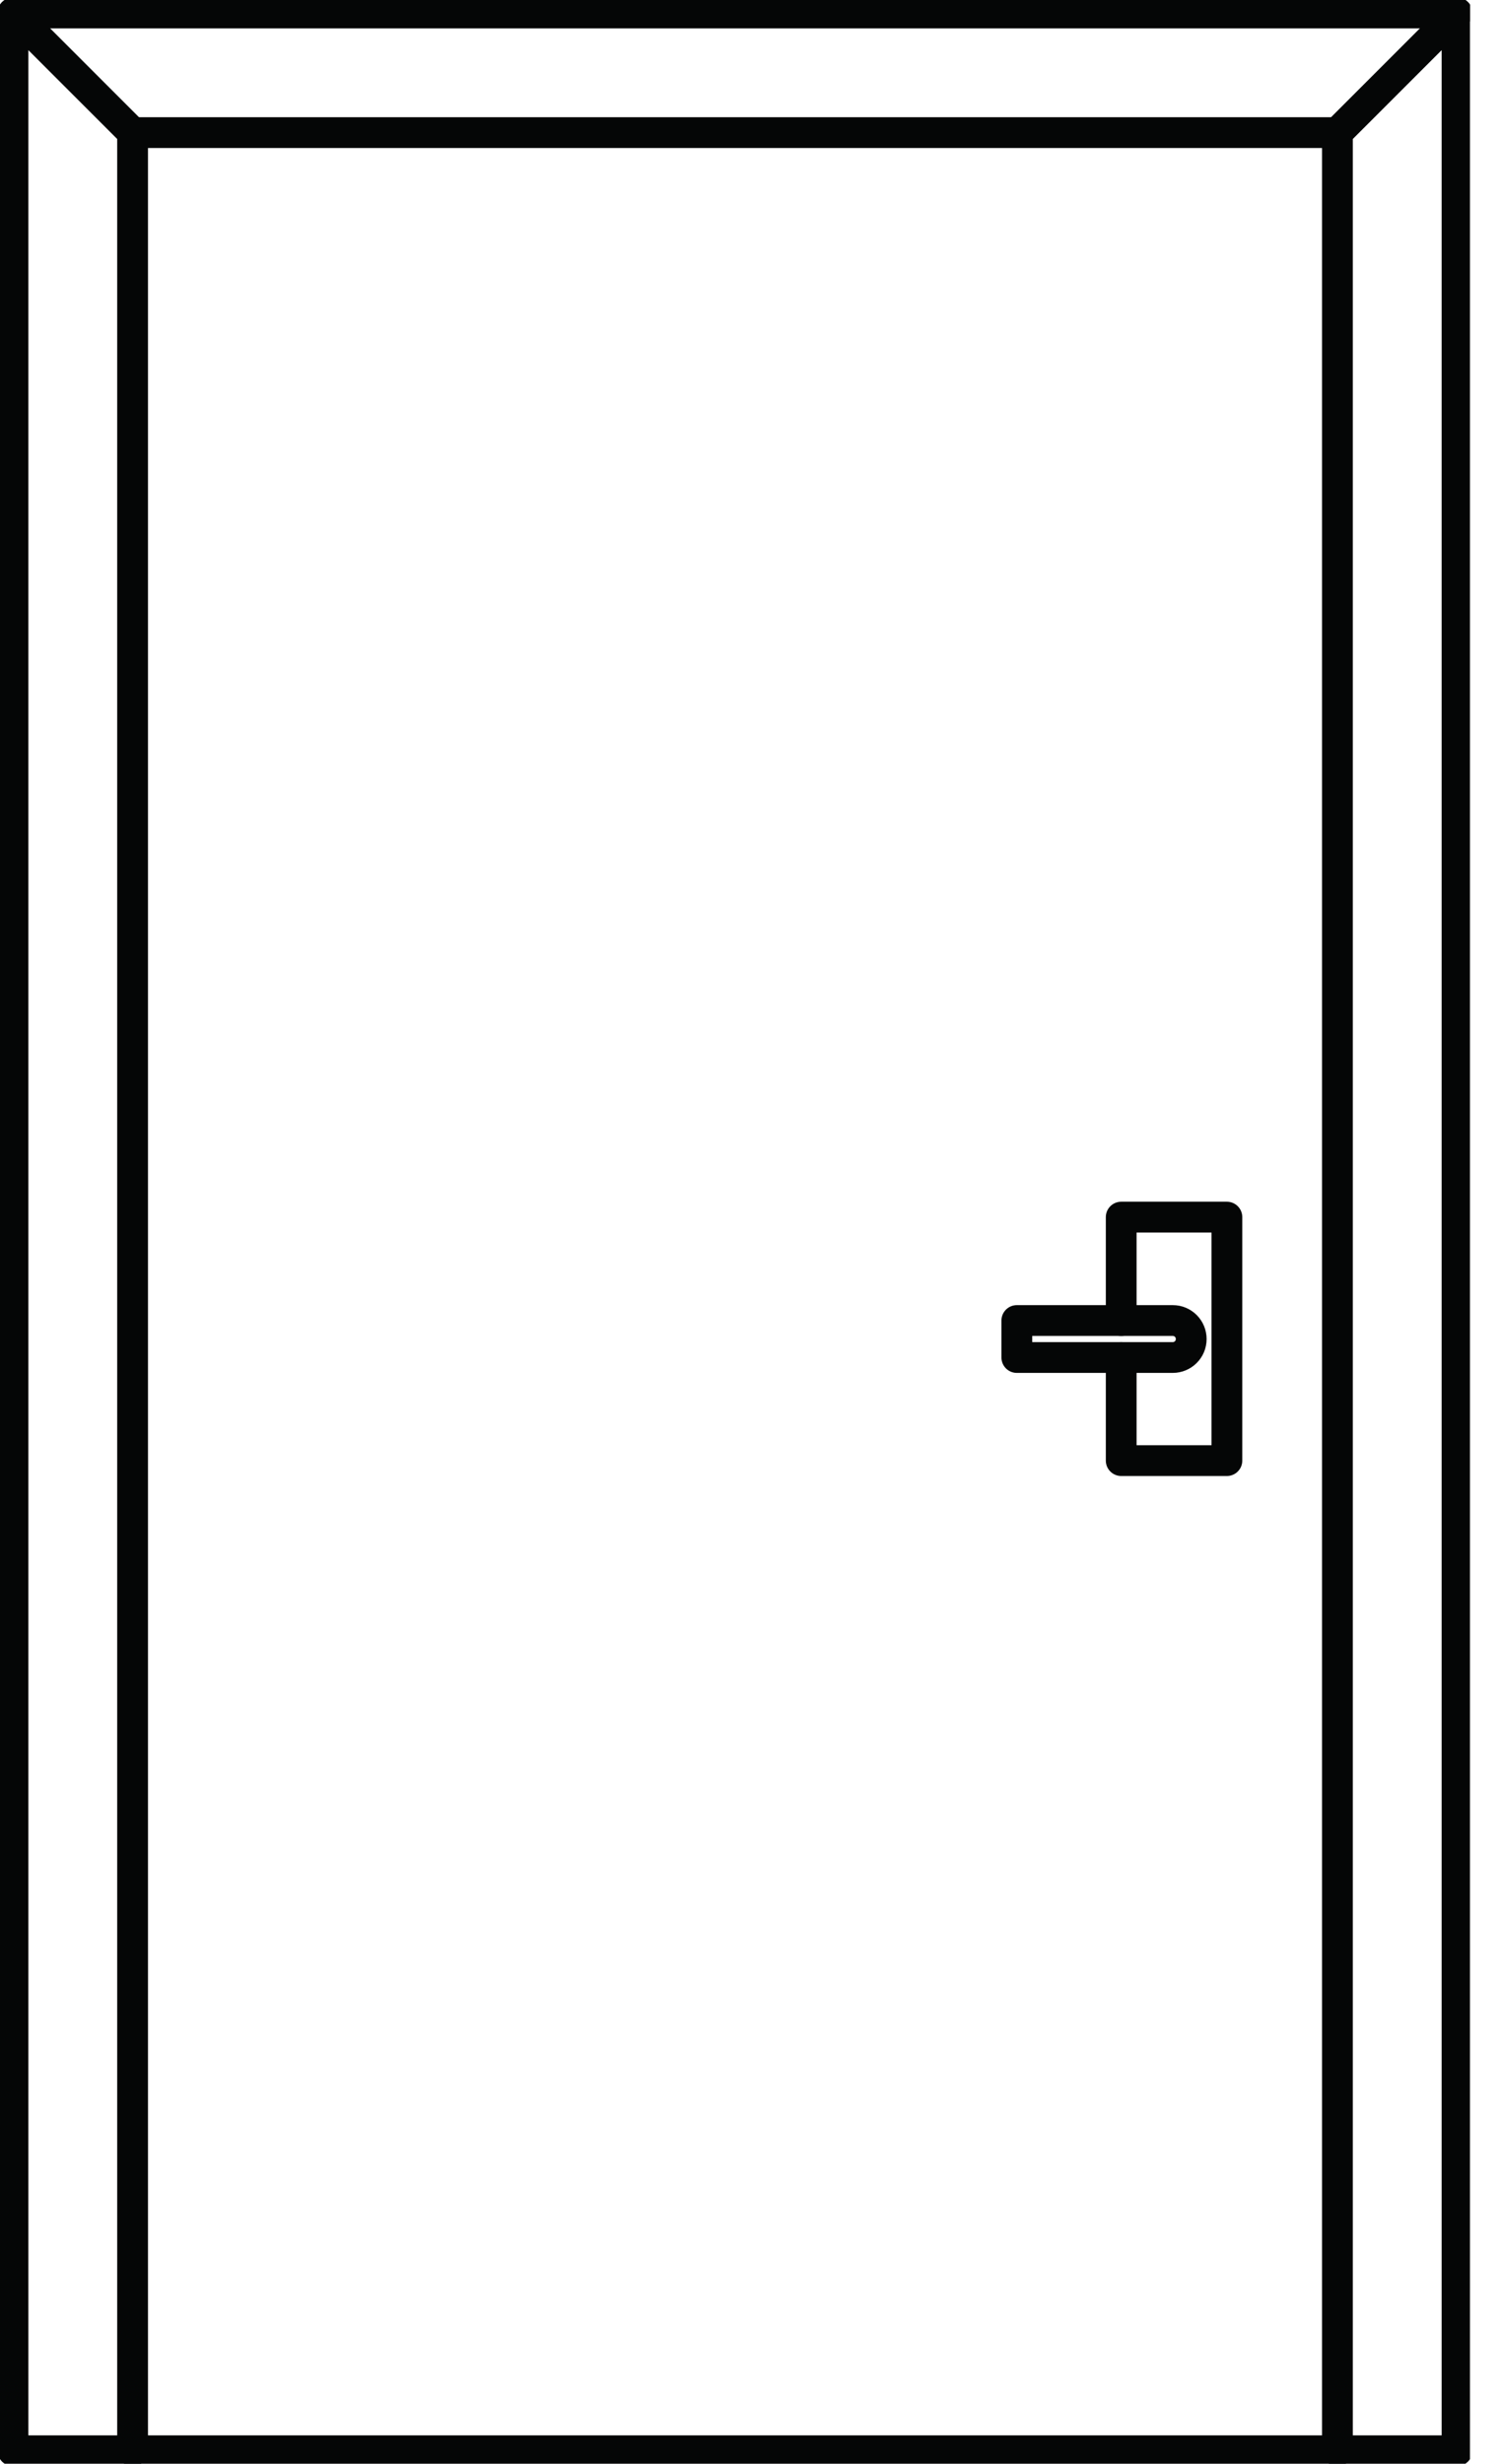
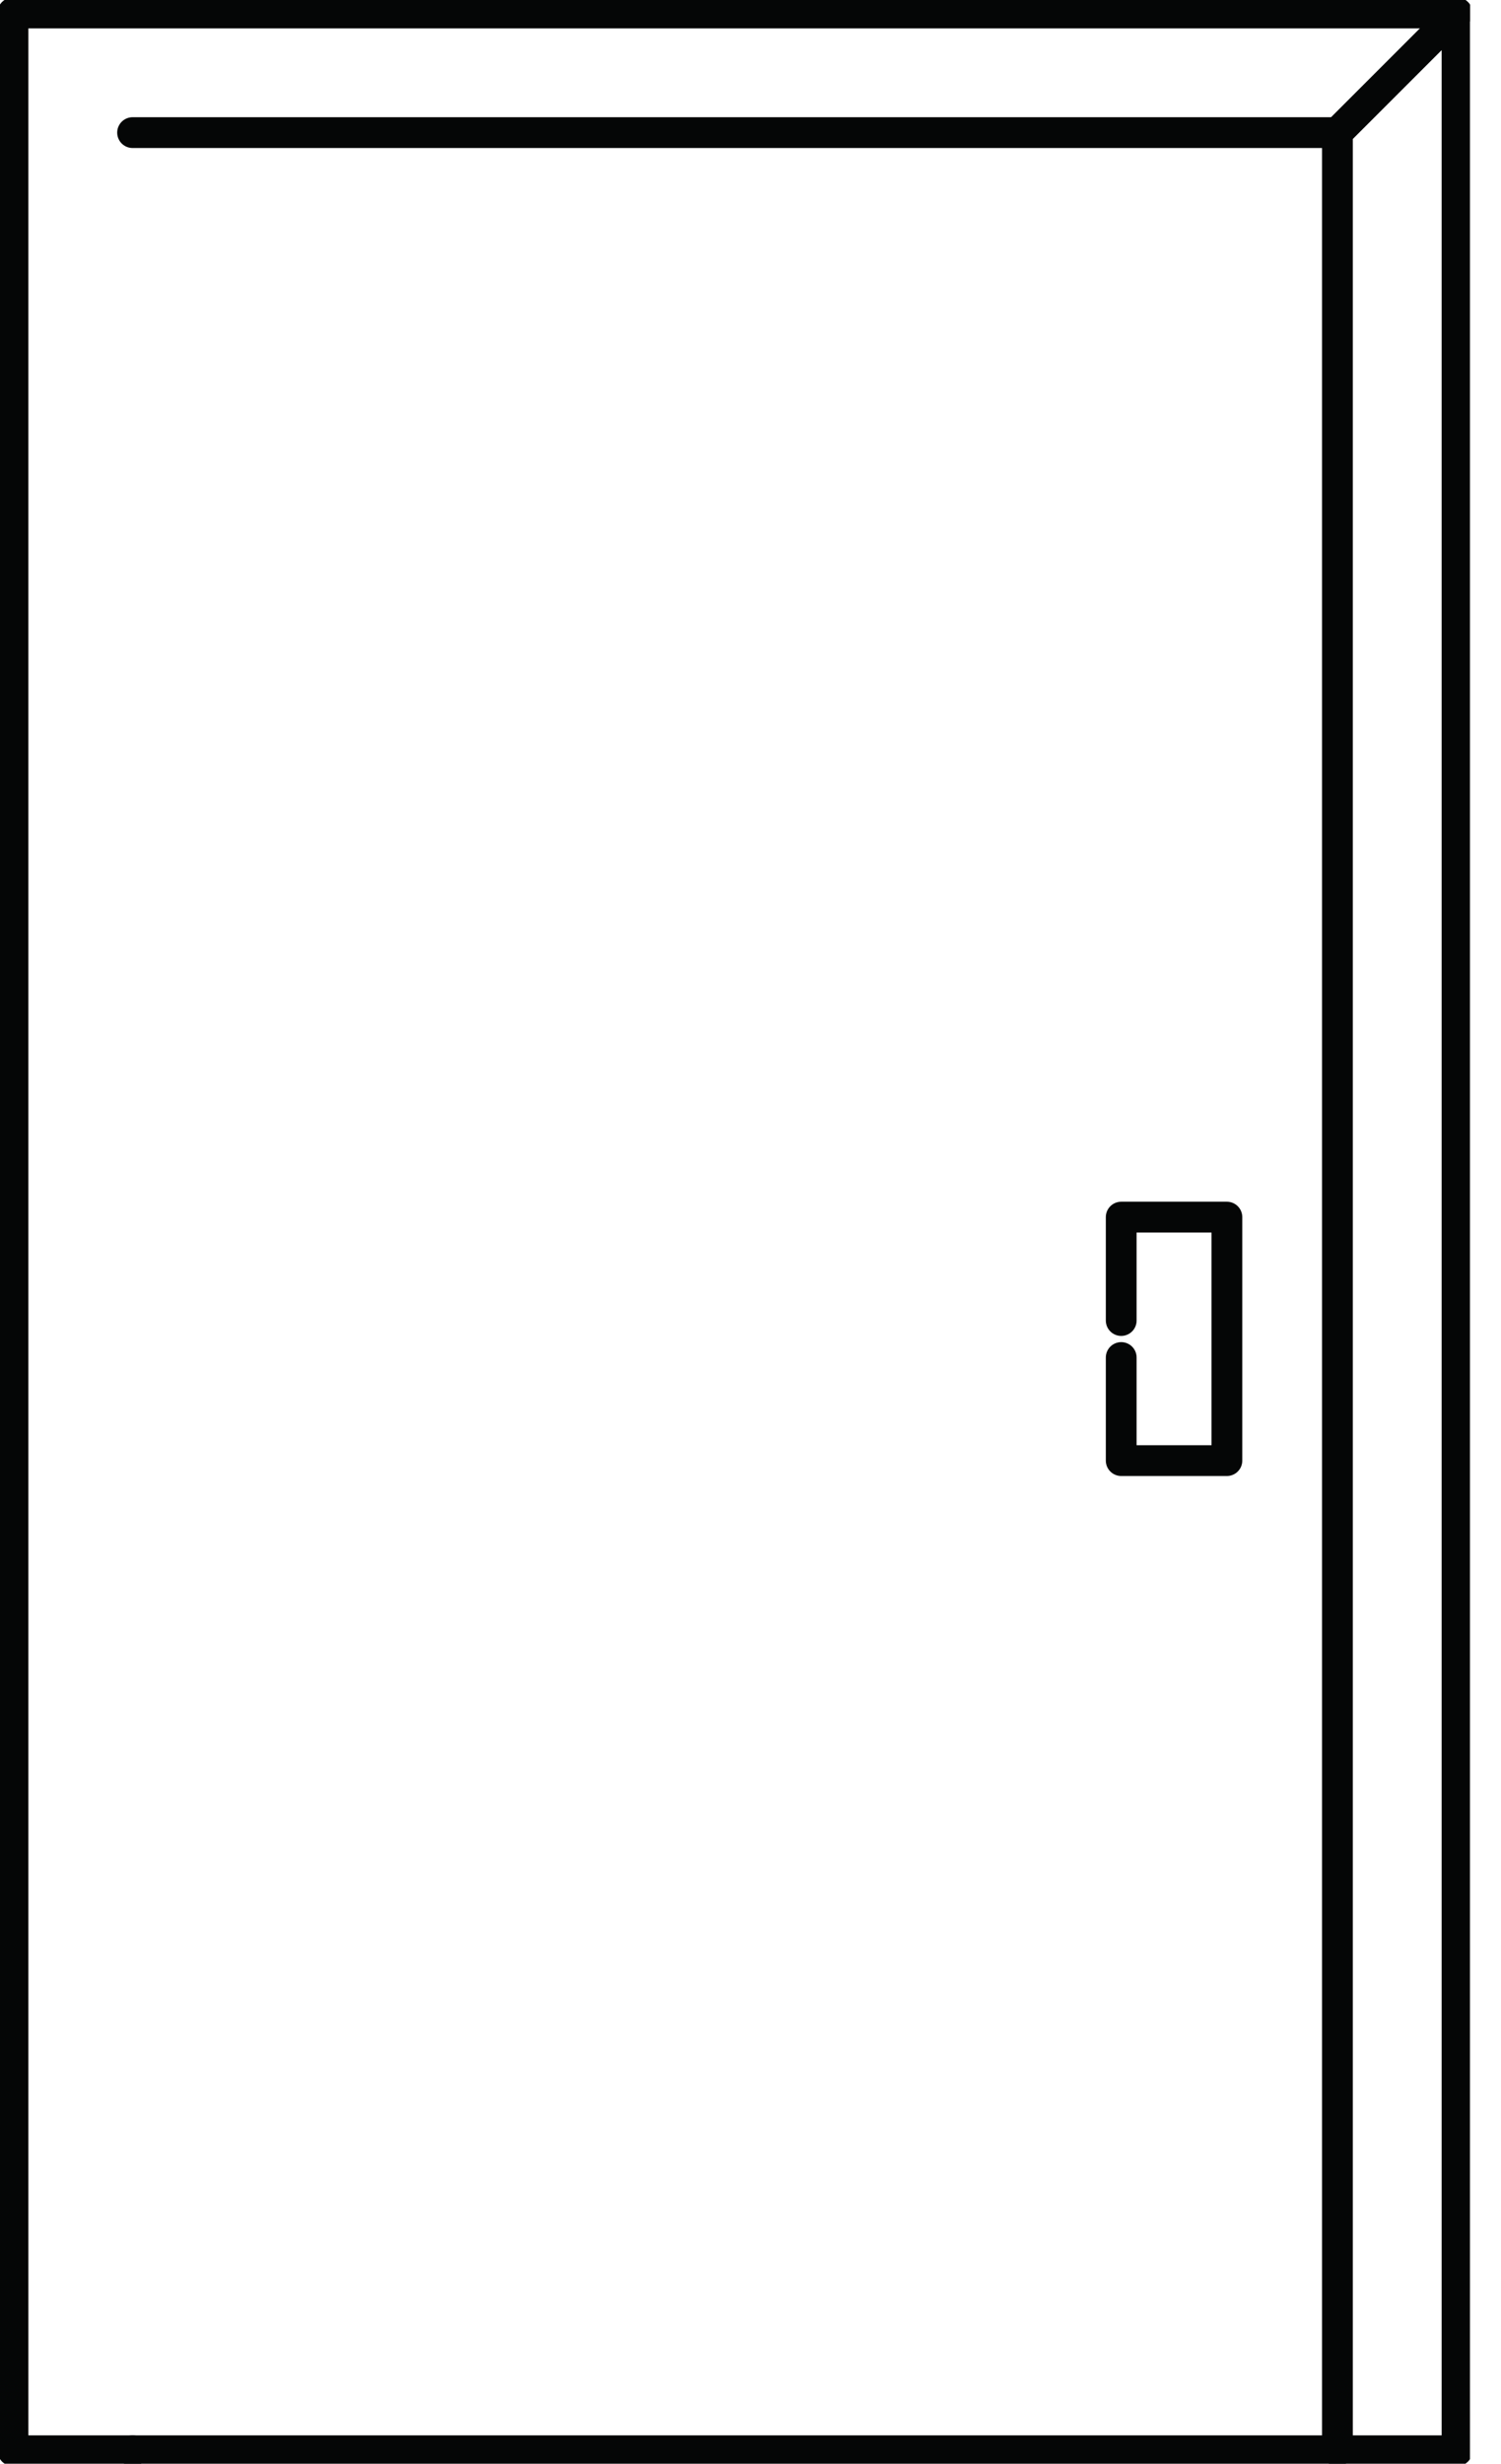
<svg xmlns="http://www.w3.org/2000/svg" width="39" height="64" viewBox="0 0 39 64" fill="none">
  <g clip-path="url(#clip0_230_380)">
    <path d="M37.858 63.663H34.75V3.445L37.858 0.337V63.663Z" stroke="#050606" stroke-width="0.8" stroke-linecap="round" stroke-linejoin="round" />
-     <path d="M3.445 63.663H0.337V0.337L3.445 3.445V63.663Z" stroke="#050606" stroke-width="0.8" stroke-linecap="round" stroke-linejoin="round" />
+     <path d="M3.445 63.663H0.337V0.337V63.663Z" stroke="#050606" stroke-width="0.8" stroke-linecap="round" stroke-linejoin="round" />
    <path d="M0.337 0.337H37.858" stroke="#050606" stroke-width="0.8" stroke-linecap="round" stroke-linejoin="round" />
    <path d="M29.132 34.303V31.617H31.878V37.942H29.132V35.264" stroke="#050606" stroke-width="0.8" stroke-linecap="round" stroke-linejoin="round" />
-     <path d="M26.42 34.303H30.471C30.741 34.303 30.951 34.522 30.951 34.783C30.951 35.053 30.733 35.264 30.471 35.264H26.42V34.303Z" stroke="#050606" stroke-width="0.8" stroke-linecap="round" stroke-linejoin="round" />
    <path d="M3.445 3.445H34.75" stroke="#050606" stroke-width="0.8" stroke-linecap="round" stroke-linejoin="round" />
    <path d="M3.445 63.663H34.75" stroke="#050606" stroke-width="0.8" stroke-linecap="round" stroke-linejoin="round" />
  </g>
  <defs>
    <clipPath id="clip0_230_380">
      <rect width="38.194" height="64" fill="white" />
    </clipPath>
  </defs>
</svg>